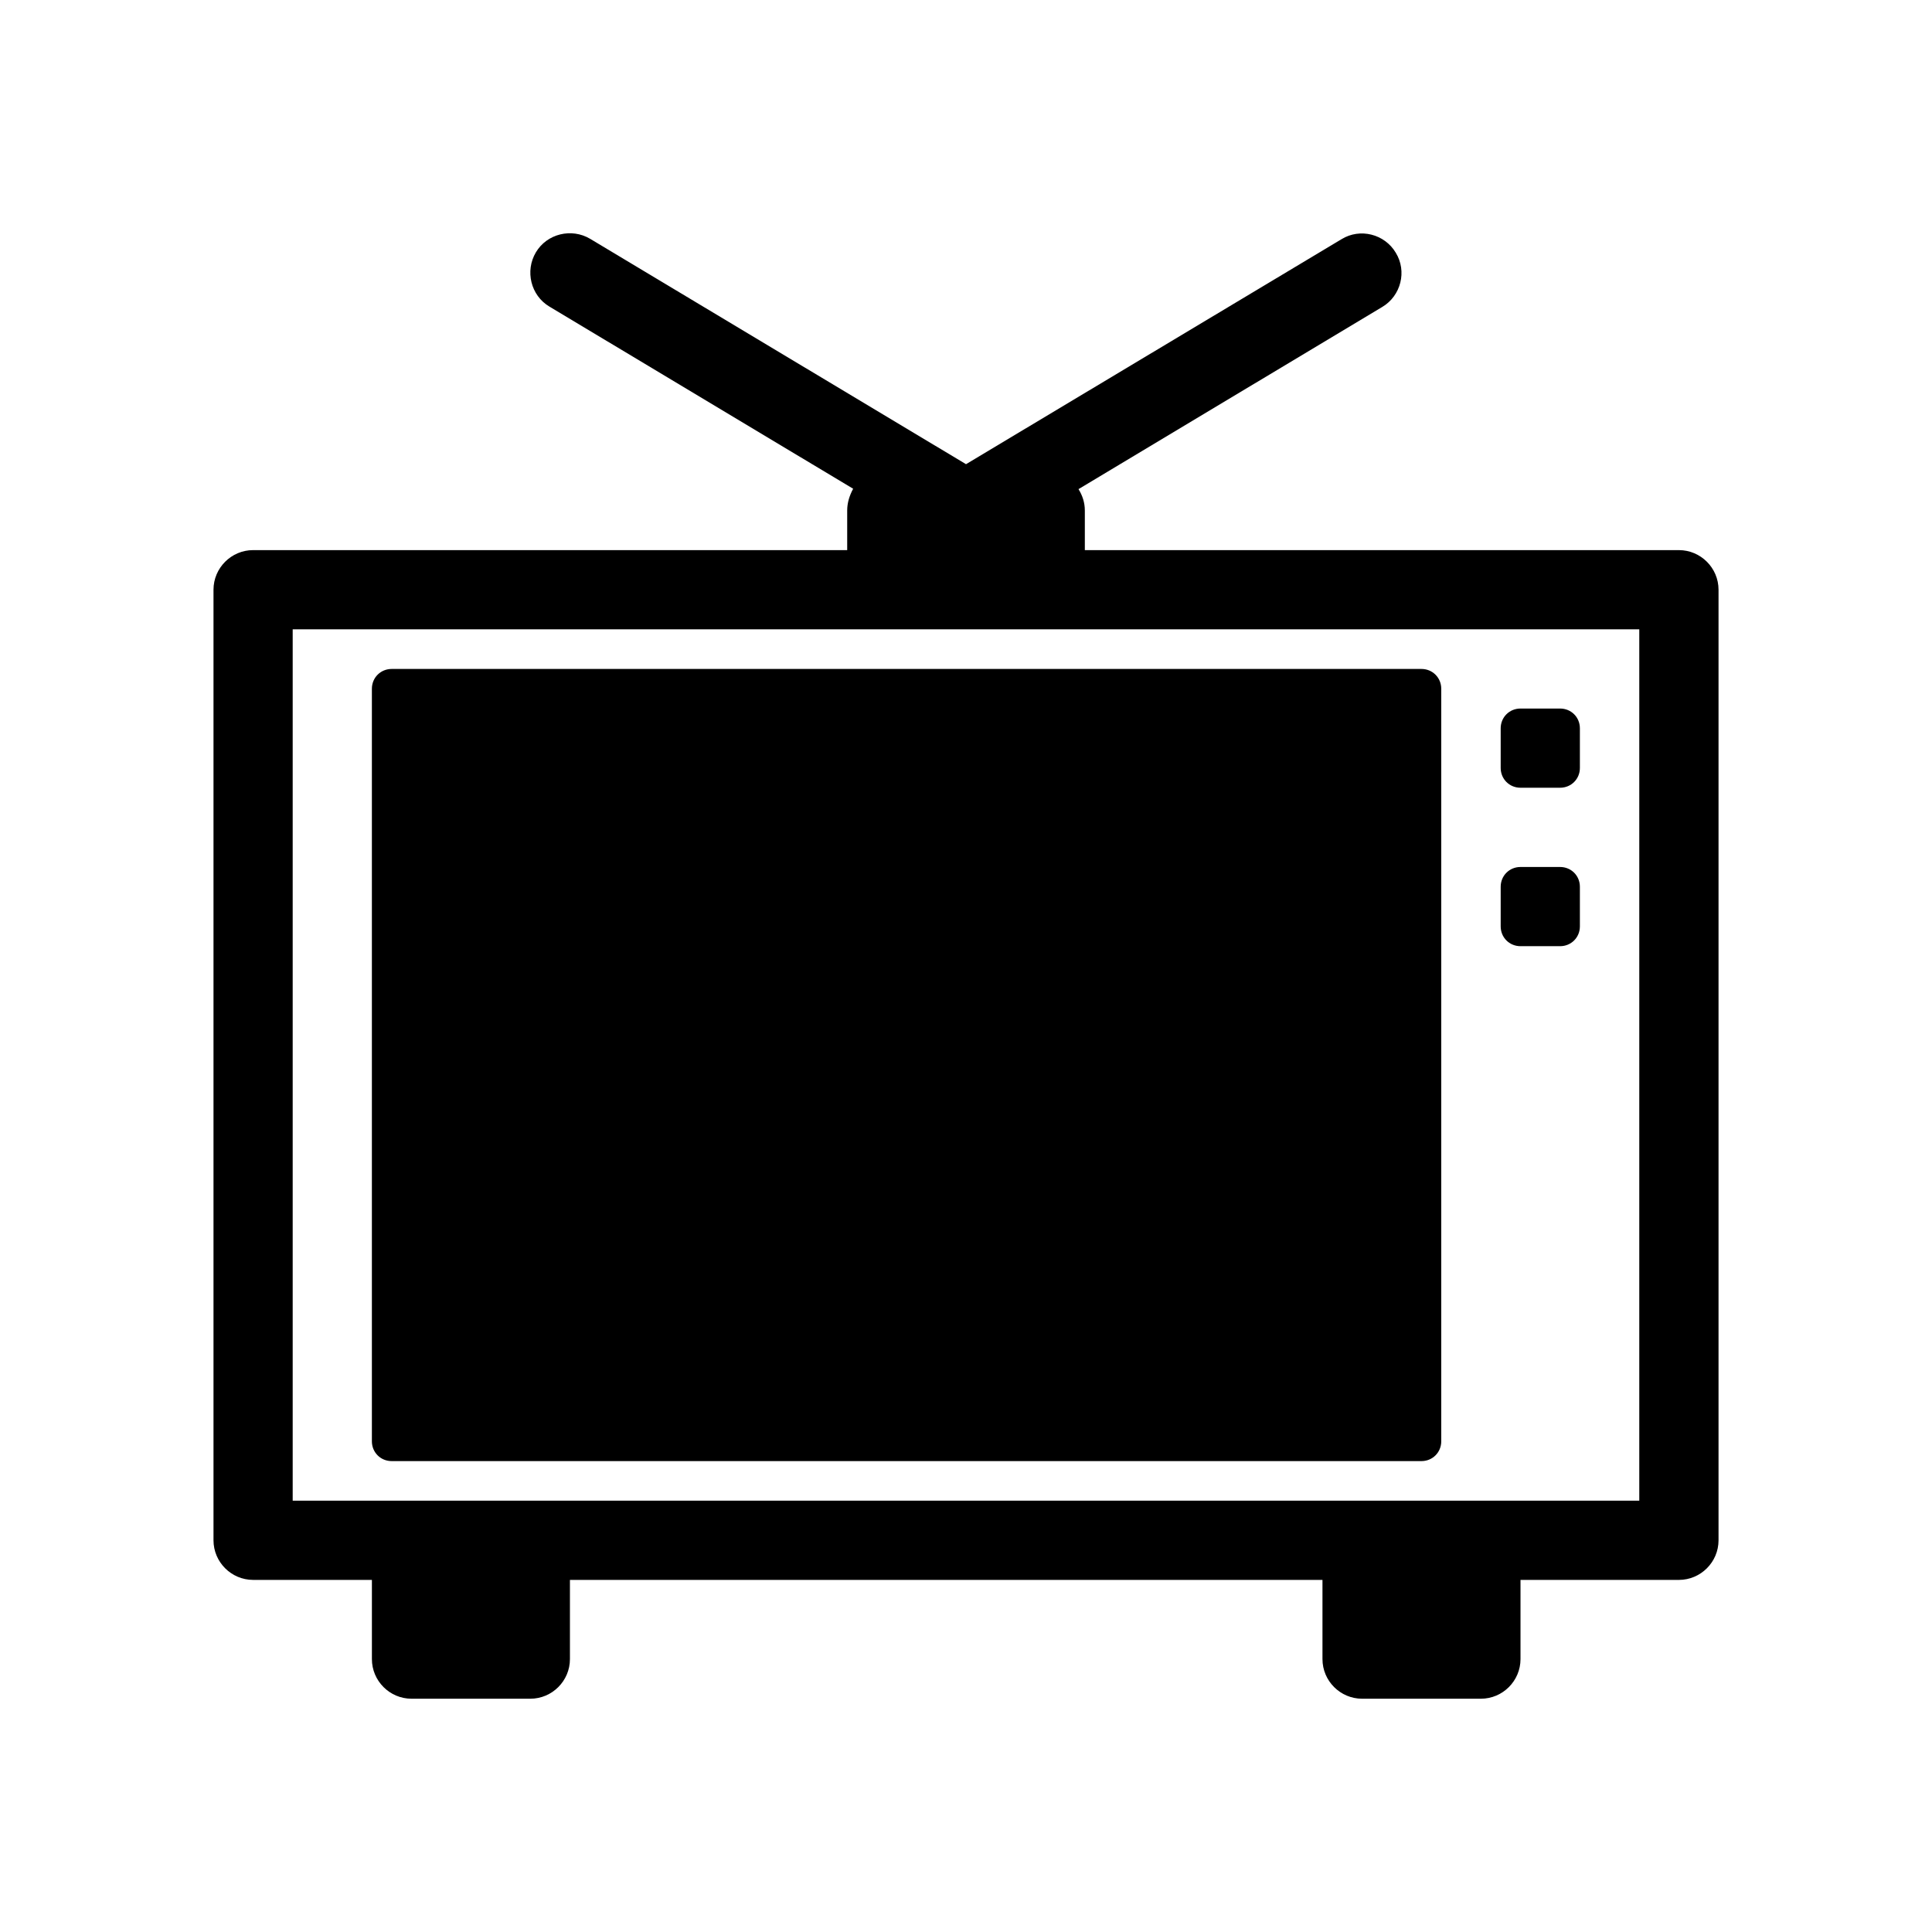
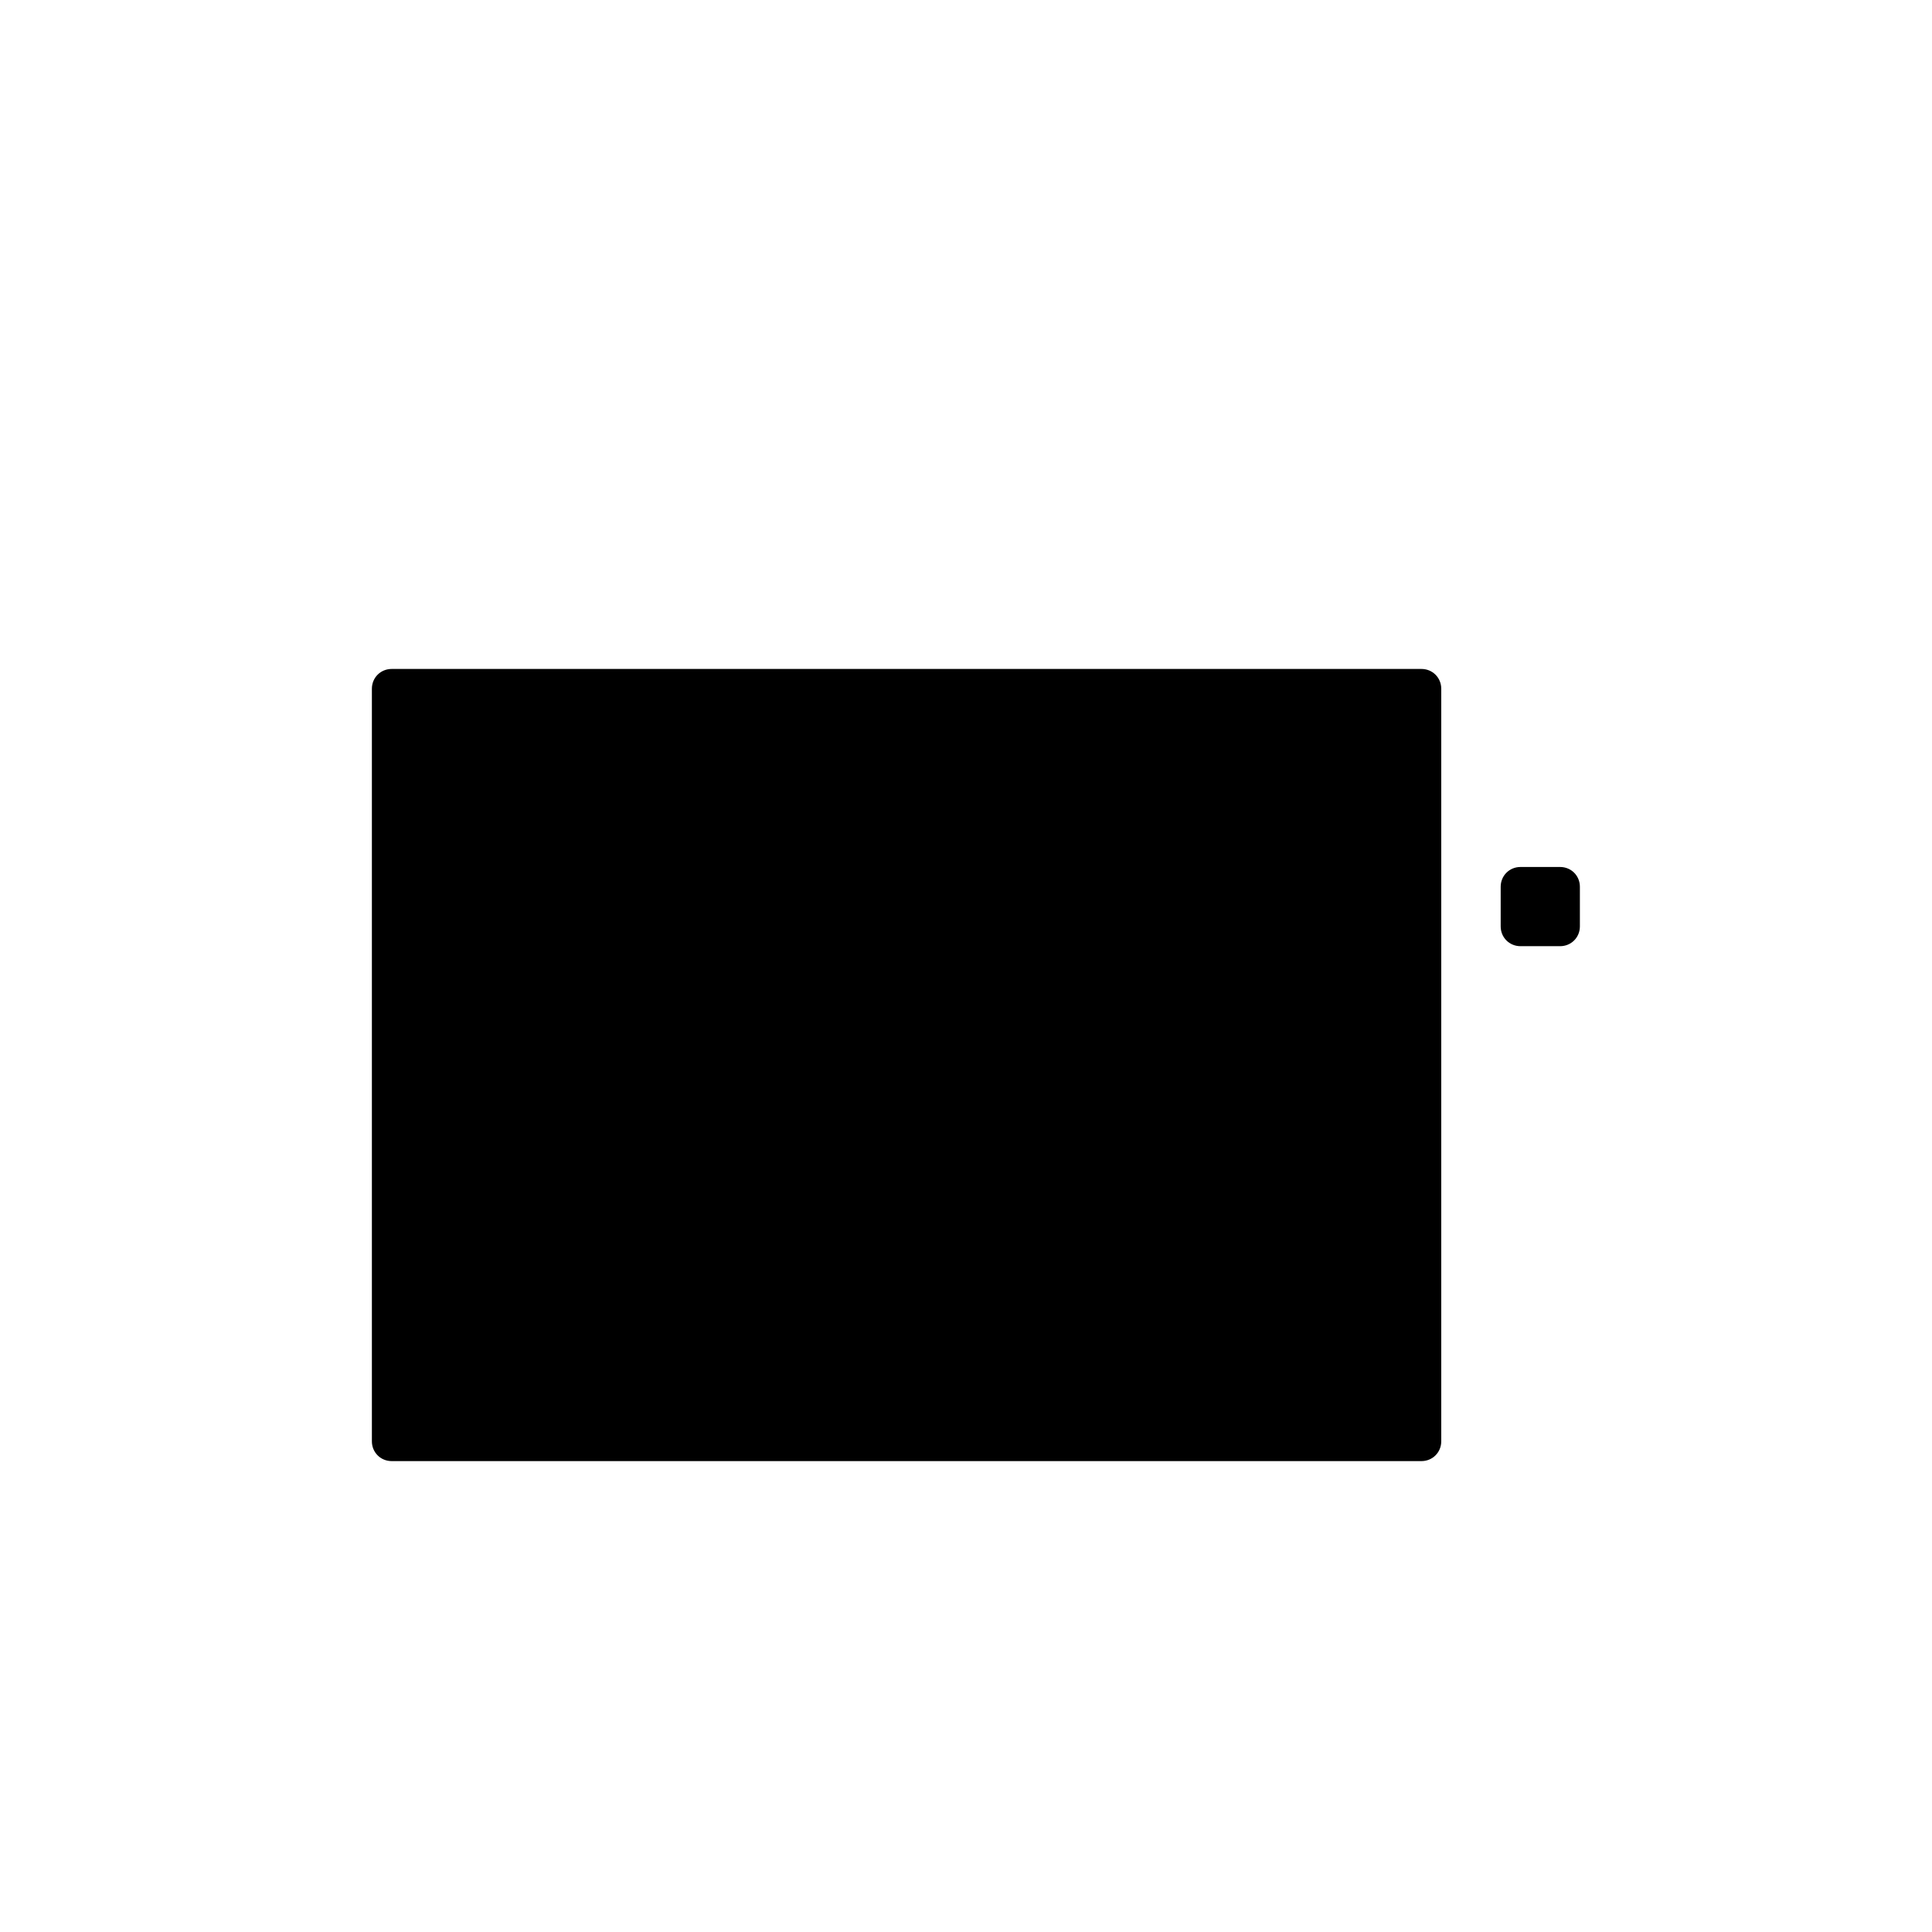
<svg xmlns="http://www.w3.org/2000/svg" fill="#000000" width="800px" height="800px" version="1.1" viewBox="144 144 512 512">
  <g>
-     <path d="m211.07 562.69h31.488v20.992c0 5.773 4.723 10.496 10.496 10.496h31.488c5.773 0 10.496-4.723 10.496-10.496v-20.992h199.43v20.992c0 5.773 4.723 10.496 10.496 10.496h31.488c5.773 0 10.496-4.723 10.496-10.496v-20.992h41.984c5.773 0 10.496-4.723 10.496-10.496v-251.91c0-5.773-4.723-10.496-10.496-10.496h-157.44v-10.496c0-2.098-0.629-3.988-1.68-5.668l80.504-48.281c4.934-2.938 6.613-9.445 3.57-14.379-2.938-4.934-9.445-6.613-14.379-3.57l-99.504 59.621-99.605-59.723c-4.934-2.938-11.441-1.363-14.379 3.57-2.938 4.934-1.363 11.441 3.57 14.379l80.504 48.281c-0.949 1.781-1.578 3.672-1.578 5.769v10.496h-157.44c-5.773 0-10.496 4.723-10.496 10.496v251.91c0 5.773 4.723 10.496 10.496 10.496zm10.496-251.91h356.86v230.91h-356.86z" />
    <path d="m520.7 321.28h-272.9c-2.938 0-5.246 2.309-5.246 5.25v199.43c0 2.938 2.309 5.246 5.246 5.246h272.9c2.938 0 5.246-2.309 5.246-5.246v-199.43c0-2.941-2.309-5.25-5.246-5.25z" />
-     <path d="m557.44 331.77h-10.496c-2.938 0-5.246 2.309-5.246 5.246v10.496c0 2.938 2.309 5.246 5.246 5.246h10.496c2.938 0 5.246-2.309 5.246-5.246v-10.496c0.004-2.938-2.305-5.246-5.246-5.246z" />
    <path d="m557.44 373.76h-10.496c-2.938 0-5.246 2.309-5.246 5.246v10.496c0 2.938 2.309 5.246 5.246 5.246h10.496c2.938 0 5.246-2.309 5.246-5.246v-10.496c0.004-2.938-2.305-5.246-5.246-5.246z" />
  </g>
</svg>